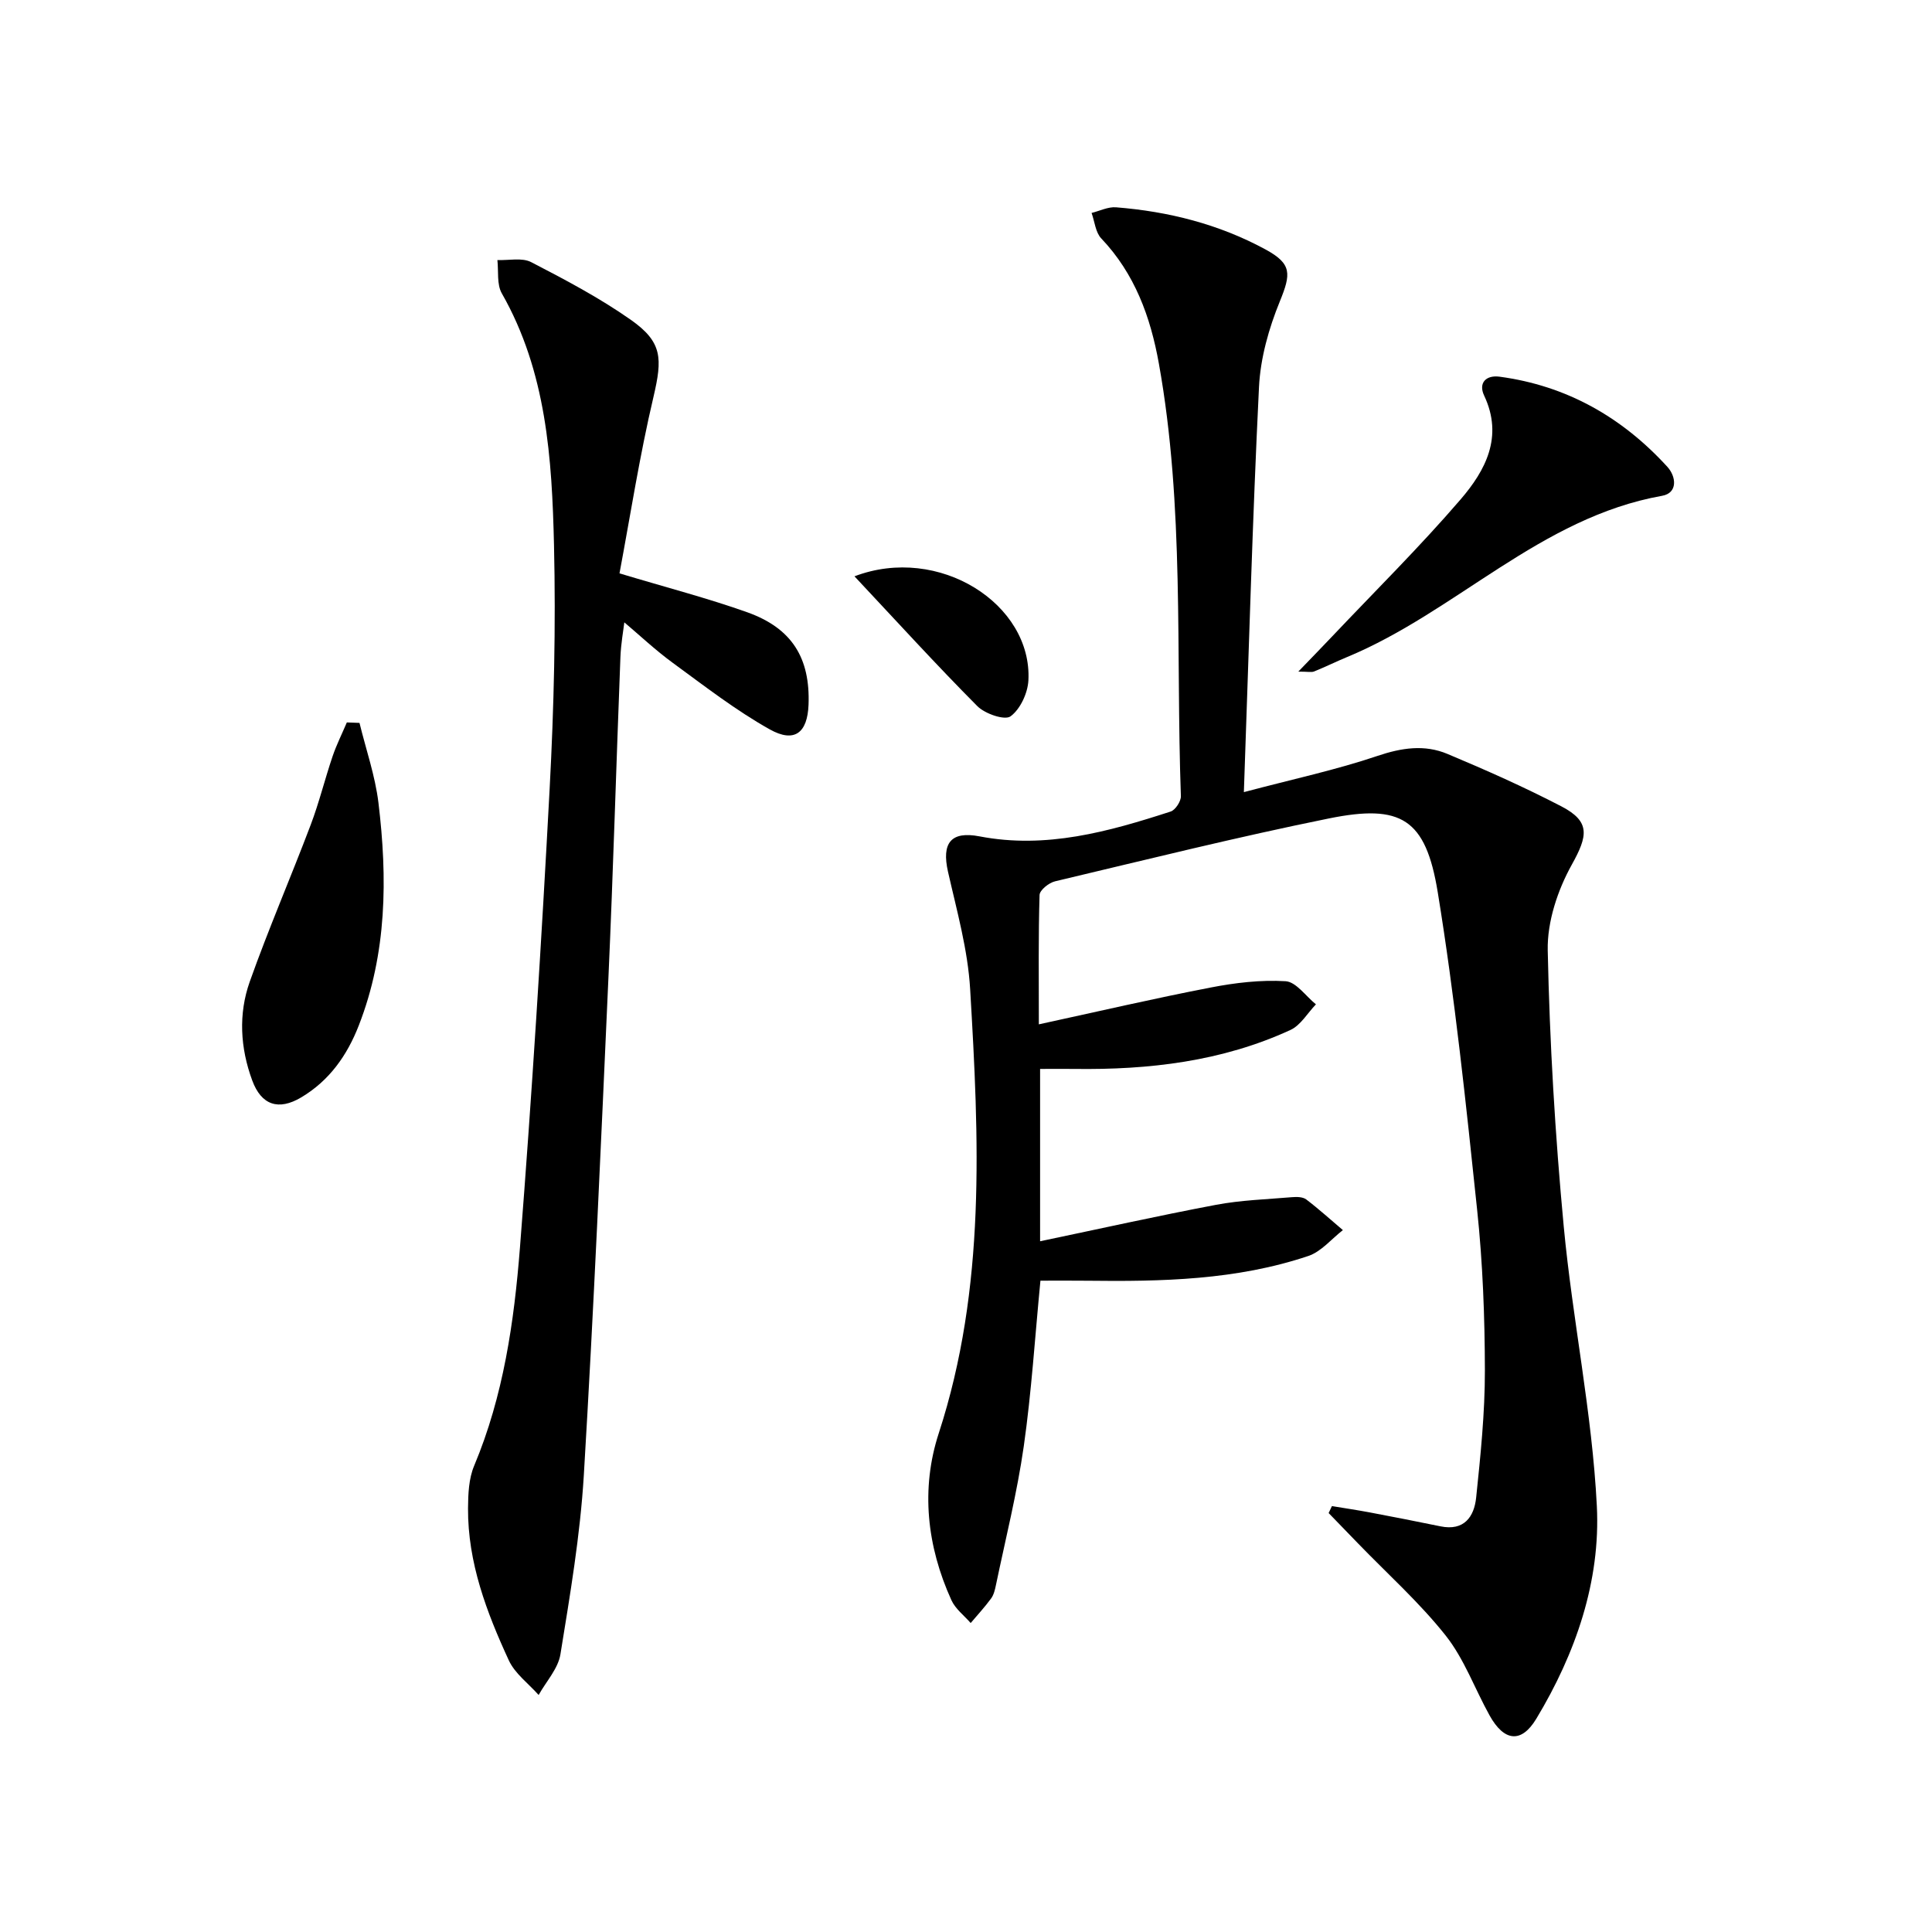
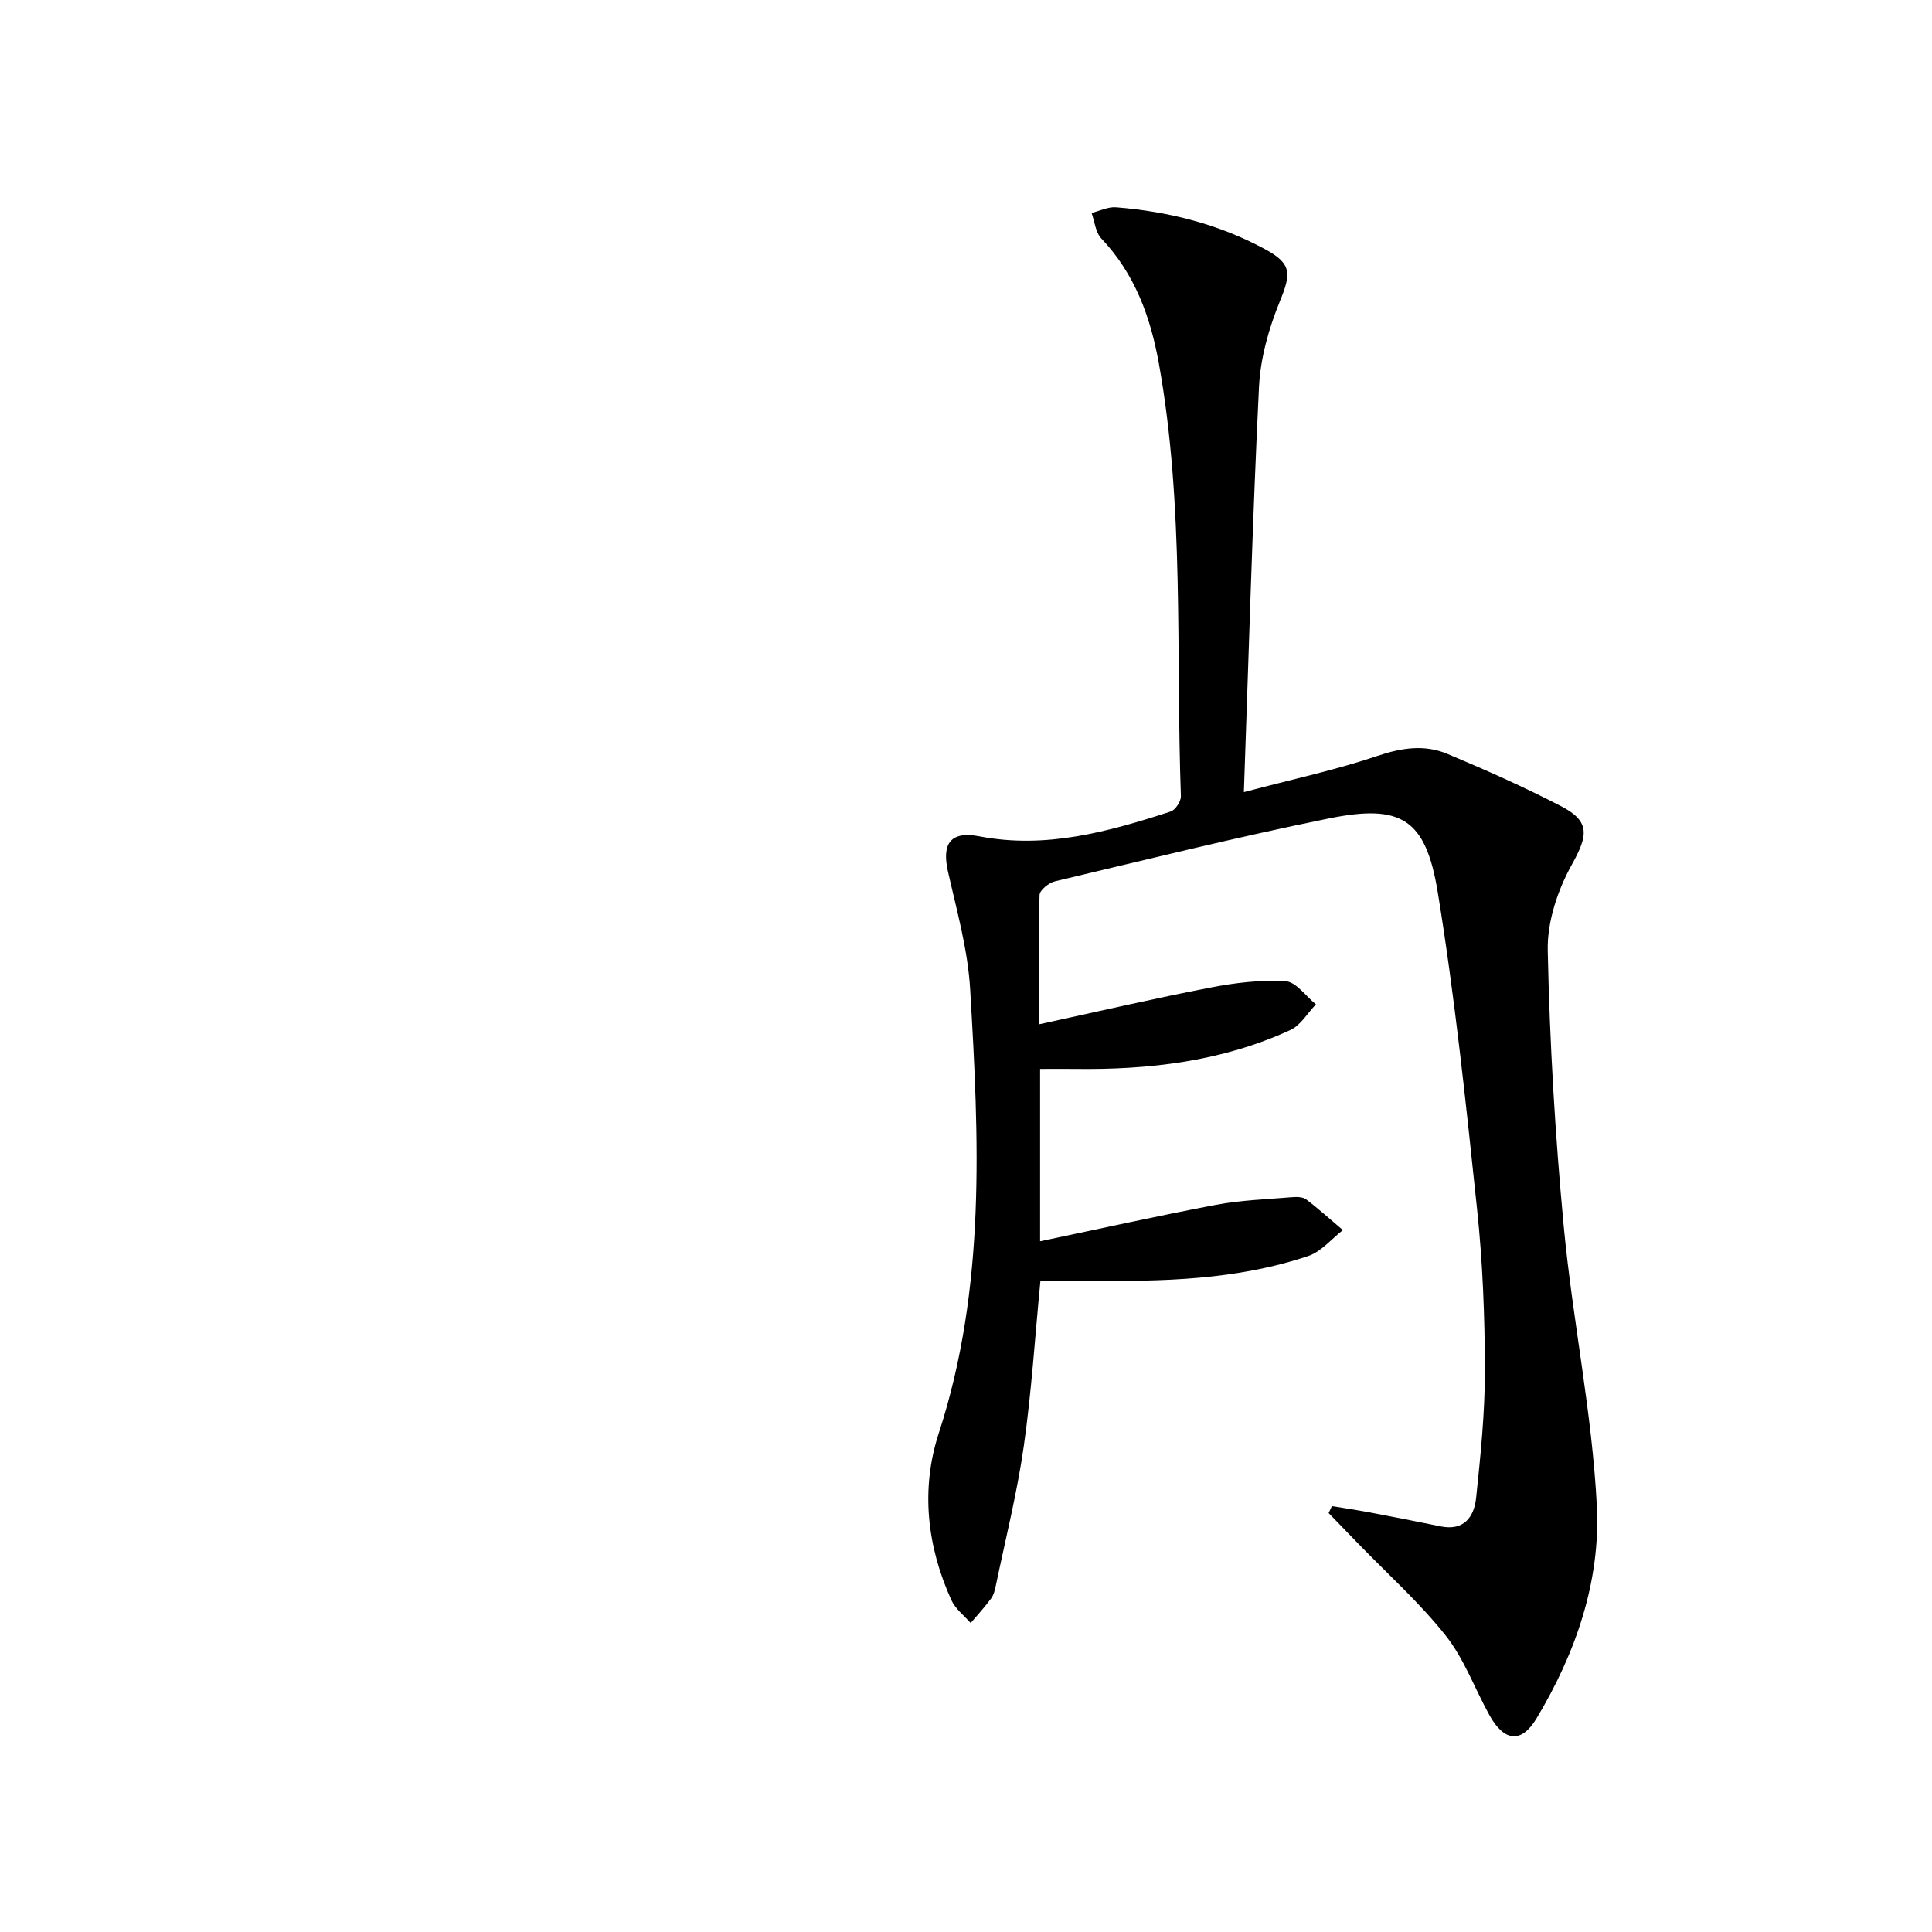
<svg xmlns="http://www.w3.org/2000/svg" enable-background="new 0 0 400 400" viewBox="0 0 400 400">
  <path d="m215.08 212.08c12.34-2.68 23.9-5.37 35.55-7.62 5.09-.99 10.39-1.62 15.53-1.31 2.19.13 4.2 3.11 6.29 4.79-1.74 1.8-3.15 4.32-5.27 5.3-14.18 6.53-29.31 8.28-44.75 8.07-2.28-.03-4.57 0-7.09 0v35.68c12.44-2.6 24.38-5.27 36.4-7.54 5.18-.98 10.52-1.14 15.79-1.59.97-.08 2.21-.06 2.91.47 2.62 1.99 5.07 4.22 7.59 6.35-2.36 1.83-4.46 4.44-7.14 5.35-14.88 5.01-30.36 5.32-45.87 5.13-3.14-.04-6.28-.01-9.61-.01-1.13 11.6-1.84 23.01-3.45 34.29-1.38 9.65-3.77 19.16-5.76 28.72-.2.96-.44 2.02-1 2.78-1.3 1.78-2.81 3.41-4.23 5.09-1.36-1.56-3.17-2.92-3.99-4.73-5.08-11.17-6.38-23.04-2.62-34.56 9.83-30.19 8.32-61.06 6.5-91.94-.48-8.18-2.77-16.28-4.59-24.33-1.34-5.93.6-8.45 6.53-7.31 13.77 2.65 26.72-.97 39.57-5.14.98-.32 2.15-2.11 2.12-3.18-1.07-29.88.77-59.93-4.56-89.58-1.72-9.6-4.97-18.59-11.93-25.9-1.19-1.25-1.36-3.49-2-5.27 1.69-.42 3.41-1.3 5.06-1.17 10.86.86 21.3 3.49 30.92 8.71 5.54 3 5.32 5.07 2.99 10.78-2.28 5.59-4.02 11.75-4.31 17.75-1.35 27.39-2.1 54.82-3.13 83.84 10.27-2.72 19.12-4.61 27.64-7.49 5.03-1.7 9.78-2.41 14.53-.41 7.97 3.34 15.89 6.86 23.55 10.84 6.08 3.16 5.49 6.11 2.18 12.07-2.93 5.26-5.11 11.82-4.99 17.74.4 19.1 1.53 38.21 3.32 57.23 1.82 19.33 5.88 38.51 6.85 57.86.78 15.56-4.4 30.51-12.53 44-3.11 5.16-6.68 4.72-9.68-.68-3.06-5.51-5.24-11.68-9.09-16.54-5.44-6.86-12.06-12.78-18.17-19.1-2.02-2.09-4.04-4.17-6.06-6.26.23-.48.46-.96.68-1.44 2.61.43 5.23.82 7.84 1.31 4.88.92 9.76 1.88 14.63 2.88 4.89 1.01 6.97-1.97 7.39-5.93.91-8.74 1.82-17.54 1.81-26.31-.02-11.12-.44-22.29-1.61-33.34-2.31-21.95-4.6-43.94-8.15-65.7-2.49-15.24-7.57-18.31-22.53-15.28-19 3.85-37.84 8.54-56.71 13.02-1.27.3-3.17 1.82-3.2 2.83-.26 8.42-.15 16.88-.15 26.78z" />
-   <path d="m128.26 118.71c9.7 2.92 18.2 5.12 26.44 8.05 9.28 3.31 13.06 9.48 12.7 19.14-.22 5.81-2.89 7.99-8.03 5.11-7.04-3.94-13.49-8.96-20.02-13.73-3.63-2.65-6.92-5.75-10.09-8.43-.18 1.56-.7 4.39-.81 7.22-.86 22.1-1.49 44.22-2.48 66.32-1.54 34.38-3.04 68.76-5.1 103.11-.75 12.4-2.85 24.73-4.84 37.01-.48 2.97-2.96 5.63-4.51 8.42-2.1-2.37-4.91-4.42-6.18-7.18-4.6-9.97-8.5-20.24-8.44-31.47.02-2.95.15-6.16 1.27-8.81 6.07-14.47 8.27-29.79 9.48-45.16 2.48-31.65 4.46-63.35 6.15-95.05.89-16.77 1.29-33.61.9-50.4-.42-17.92-1.55-35.9-10.81-52.13-1.06-1.86-.65-4.58-.91-6.89 2.35.1 5.09-.55 6.99.43 7.06 3.65 14.15 7.39 20.64 11.95 6.58 4.62 6.53 8.02 4.7 15.89-2.88 12.2-4.8 24.61-7.05 36.6z" />
-   <path d="m268.8 139.05c2.86-2.97 4.97-5.13 7.05-7.33 8.9-9.4 18.12-18.52 26.55-28.32 5.14-5.98 8.9-12.96 4.88-21.49-1.24-2.62.37-4.3 3.19-3.92 13.89 1.86 25.36 8.39 34.73 18.65 1.87 2.05 2.19 5.43-1.08 6.01-25.19 4.48-42.6 23.99-65.21 33.38-2.3.95-4.53 2.06-6.84 2.99-.54.22-1.25.03-3.27.03z" />
-   <path d="m74.43 149.67c1.34 5.5 3.24 10.93 3.92 16.51 1.89 15.62 1.77 31.17-4.07 46.14-2.41 6.19-6.1 11.43-11.93 14.89-4.68 2.78-8.24 1.61-10.13-3.52-2.48-6.71-2.89-13.75-.51-20.45 3.88-10.93 8.5-21.59 12.61-32.45 1.76-4.64 2.94-9.5 4.54-14.21.81-2.39 1.96-4.67 2.95-7.01.87.04 1.75.07 2.62.1z" />
-   <path d="m176.91 119.32c17.49-6.66 36.83 5.76 36.01 21.55-.14 2.63-1.68 5.96-3.7 7.44-1.2.88-5.29-.52-6.87-2.11-8.48-8.53-16.58-17.43-25.44-26.88z" />
</svg>